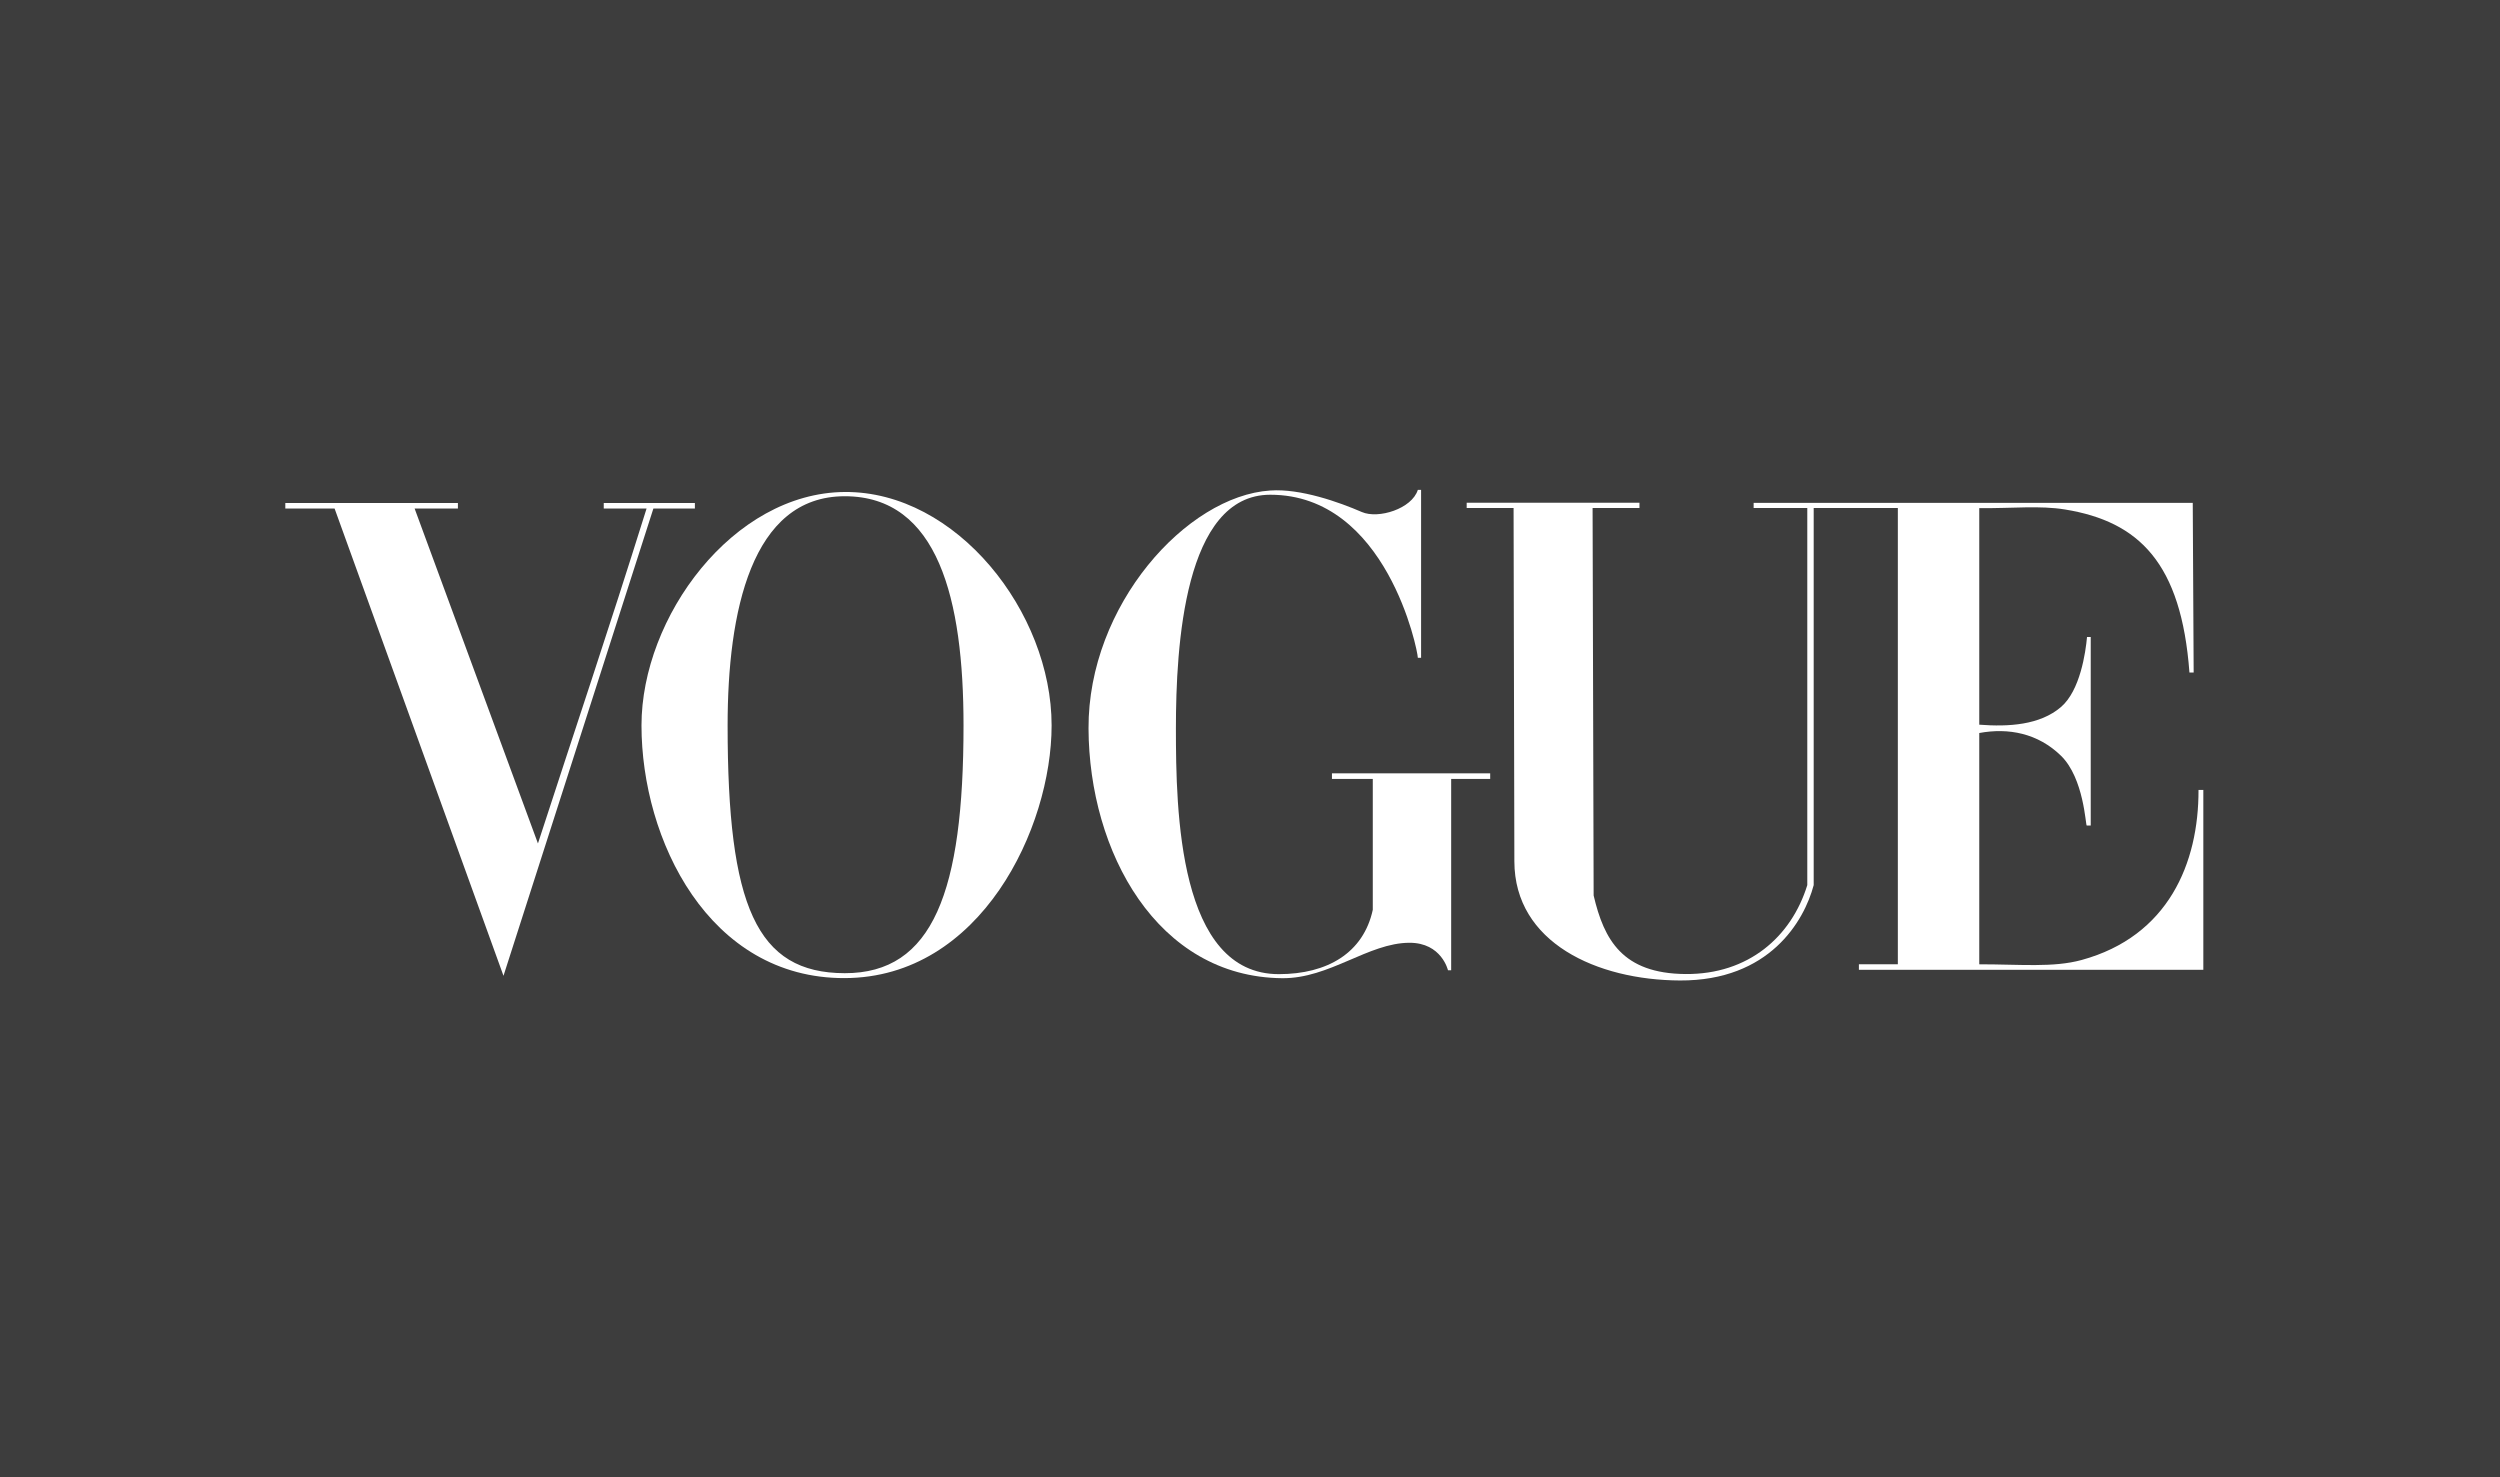
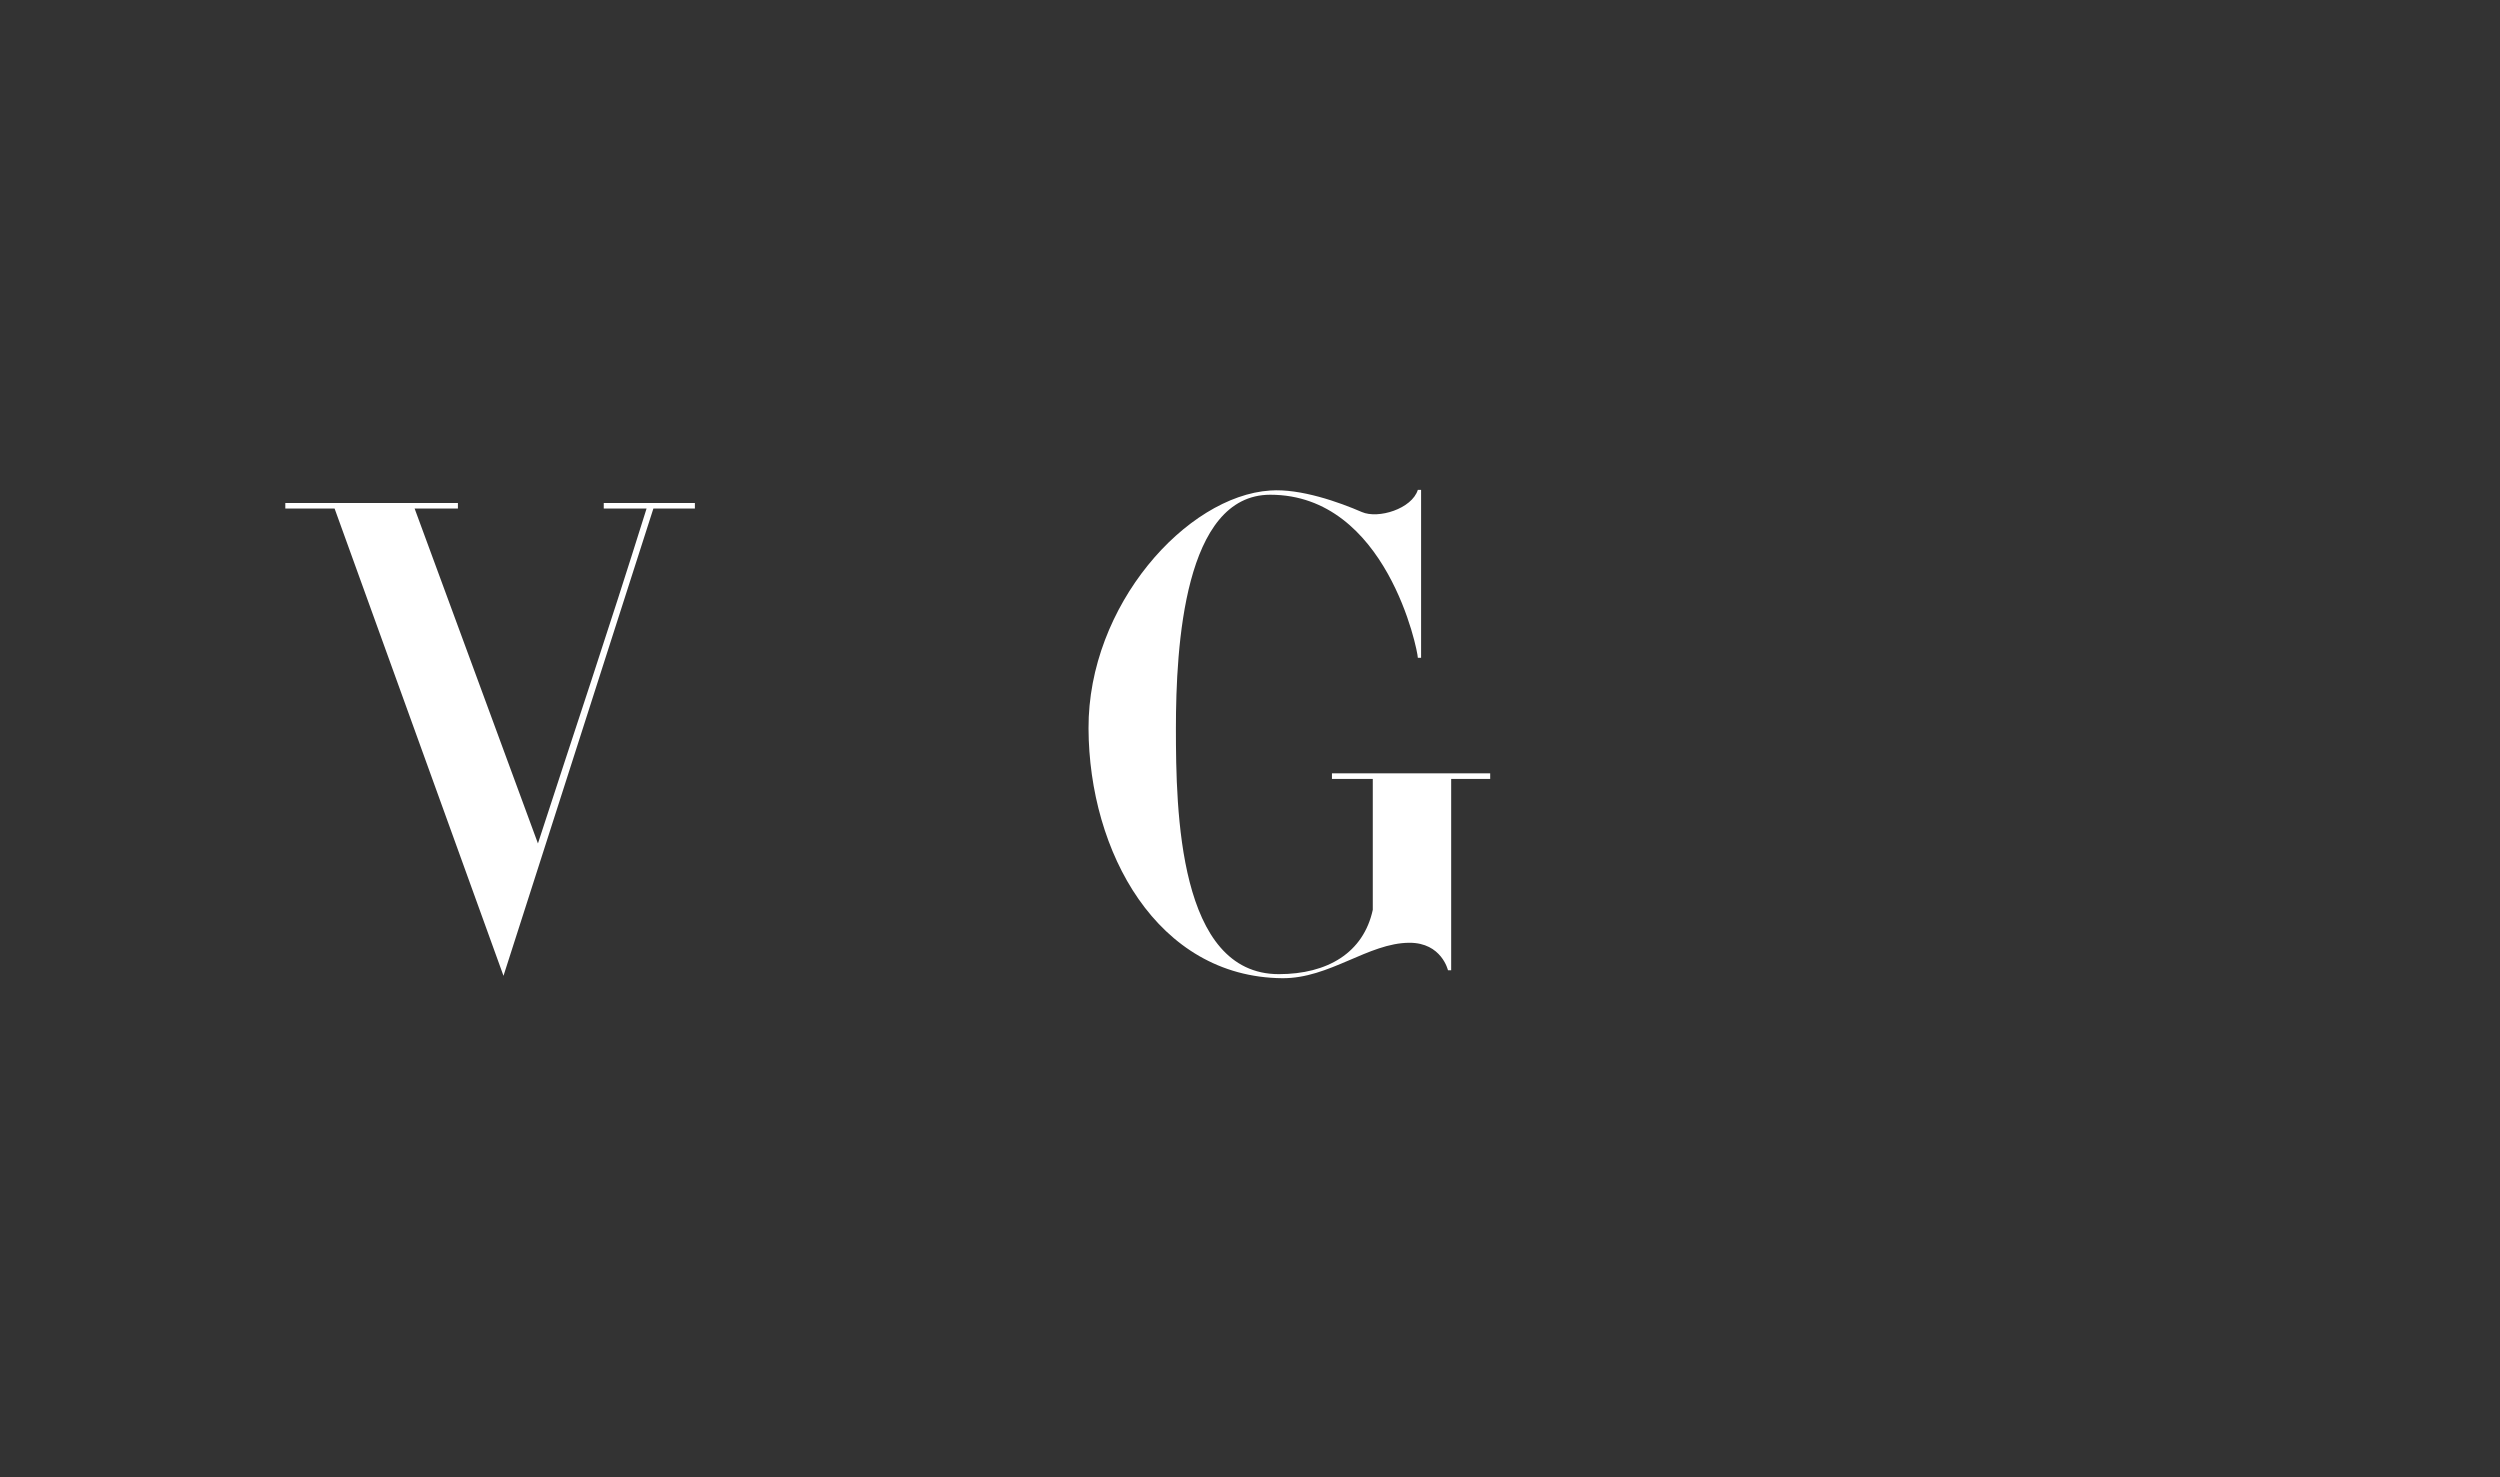
<svg xmlns="http://www.w3.org/2000/svg" width="220" height="130" viewBox="0 0 220 130" fill="none">
  <rect x="0" y="0" width="220" height="130" fill="#333333" stroke="none" />
-   <rect width="220" height="130" fill="white" fill-opacity="0.05" />
-   <path d="M74.335 43.295C64.498 43.365 56.451 54.299 56.451 63.836C56.451 73.871 62.35 86.113 74.335 86.073C86.321 86.034 92.542 72.854 92.542 63.836C92.542 53.874 84.173 43.225 74.335 43.295ZM74.335 43.669C82.569 43.669 84.79 52.763 84.79 63.836C84.79 78.446 82.111 85.654 74.335 85.641C66.56 85.627 64.03 79.727 64.03 63.836C64.03 53.881 66.102 43.669 74.335 43.669Z" fill="white" />
  <path d="M95.79 64.105C95.746 53.254 104.431 43.642 111.782 43.165C114.438 42.977 117.851 44.193 119.844 45.059C121.291 45.688 124.245 44.778 124.77 43.108H125.056V57.889H124.77C124.77 57.259 122.032 43.537 111.782 43.537C104.211 43.537 103.48 56.85 103.48 64.105C103.48 71.361 103.7 85.725 112.535 85.725C116.815 85.725 119.983 83.852 120.805 80.064V68.546H117.212V68.055H131.137V68.546H127.703V85.386H127.423C127.423 85.386 126.865 82.956 124.031 82.964C120.41 82.974 116.995 86.121 112.832 86.082C101.822 85.981 95.834 74.956 95.79 64.105Z" fill="white" />
  <path d="M29.444 44.751H25.108V44.264H40.296V44.751H36.486L47.339 74.224C50.732 63.776 53.361 56.052 56.899 44.751H53.13V44.264H61.15V44.751H57.498L44.307 85.871L29.444 44.751Z" fill="white" />
-   <path d="M133.264 75.804L133.195 44.704H129.068V44.238H144.273V44.704H140.148L140.24 78.803C141.153 82.708 142.776 85.671 148.323 85.715C153.869 85.759 157.64 82.434 159.041 77.89V44.704H154.32L154.32 44.252H192.962L193.042 59.181H192.671C191.954 49.542 188.235 45.899 181.73 44.836C179.492 44.47 177.144 44.741 174.175 44.718V63.772C176.76 63.972 179.514 63.808 181.369 62.215C183.056 60.765 183.533 57.417 183.658 56.056H183.984V72.646H183.631C183.529 72.646 183.393 68.483 181.369 66.508C179.332 64.52 176.738 64.031 174.175 64.505V84.858C177.796 84.858 180.682 85.165 183.188 84.478C190.807 82.389 193.489 75.961 193.469 69.514H193.893V85.34H163.583V84.858H167.01V44.704H159.605V77.89C158.766 81.065 155.699 86.318 147.838 86.282C140.529 86.249 133.28 82.954 133.264 75.804Z" fill="white" />
</svg>